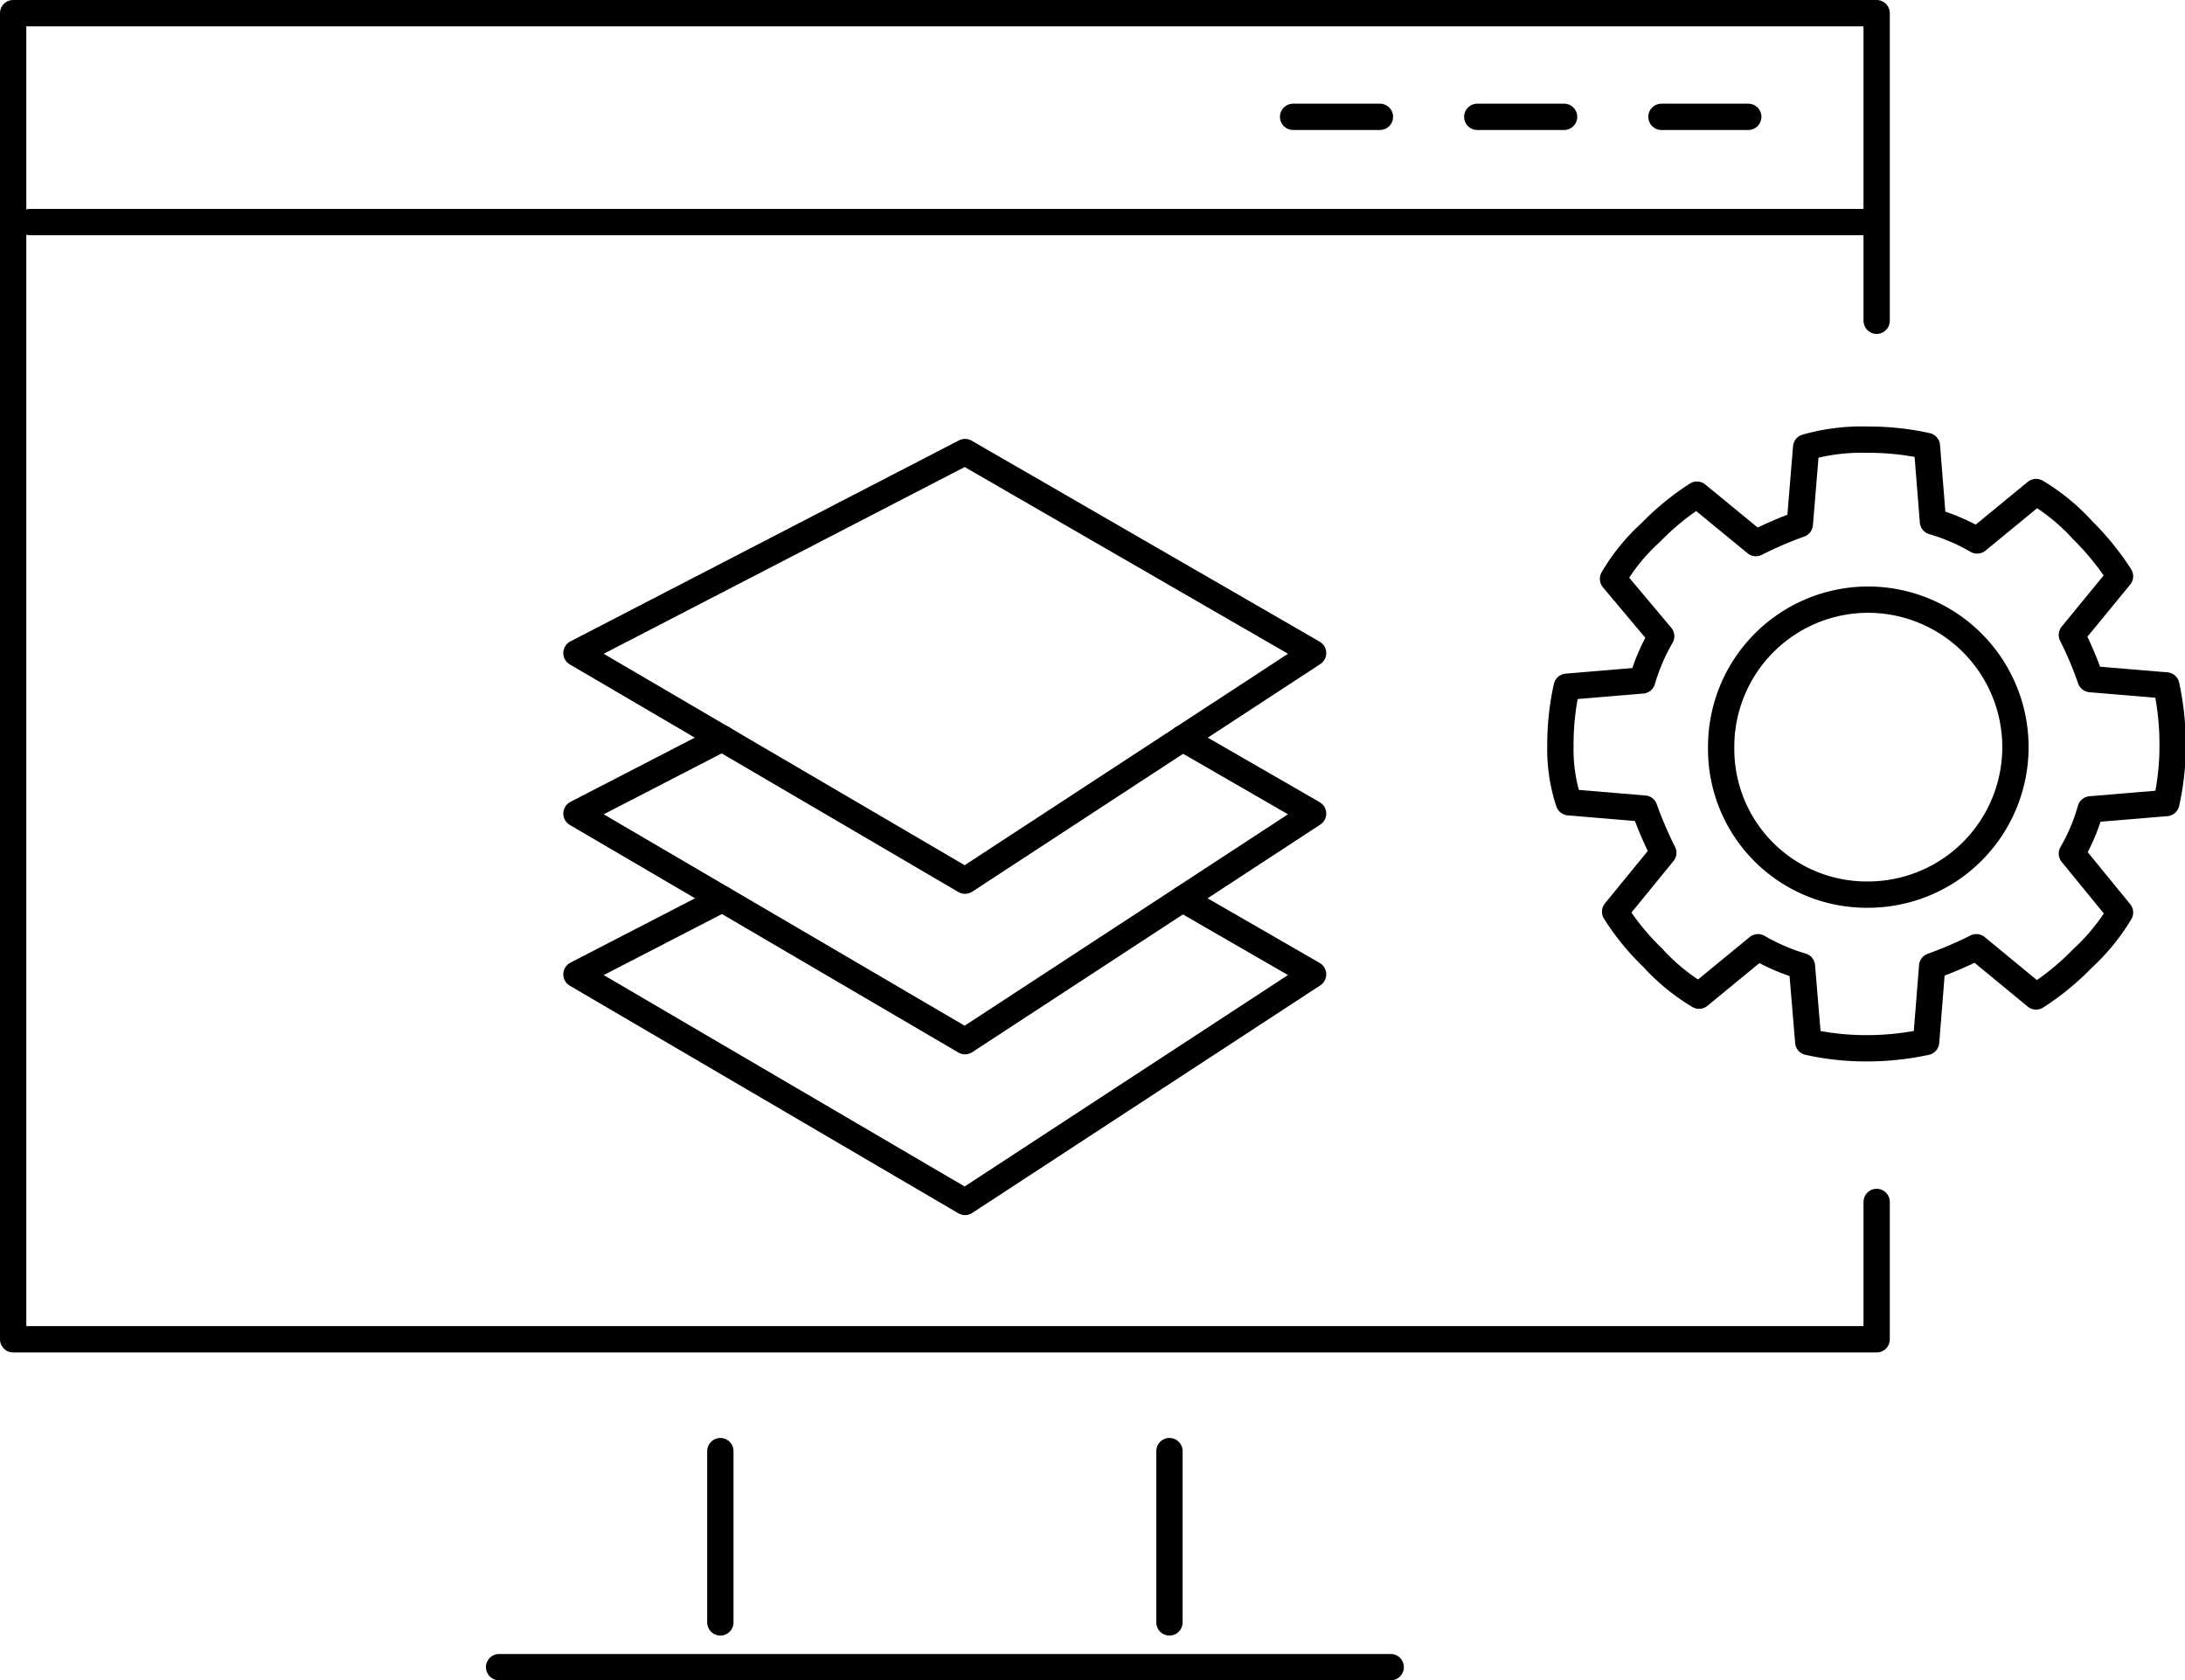
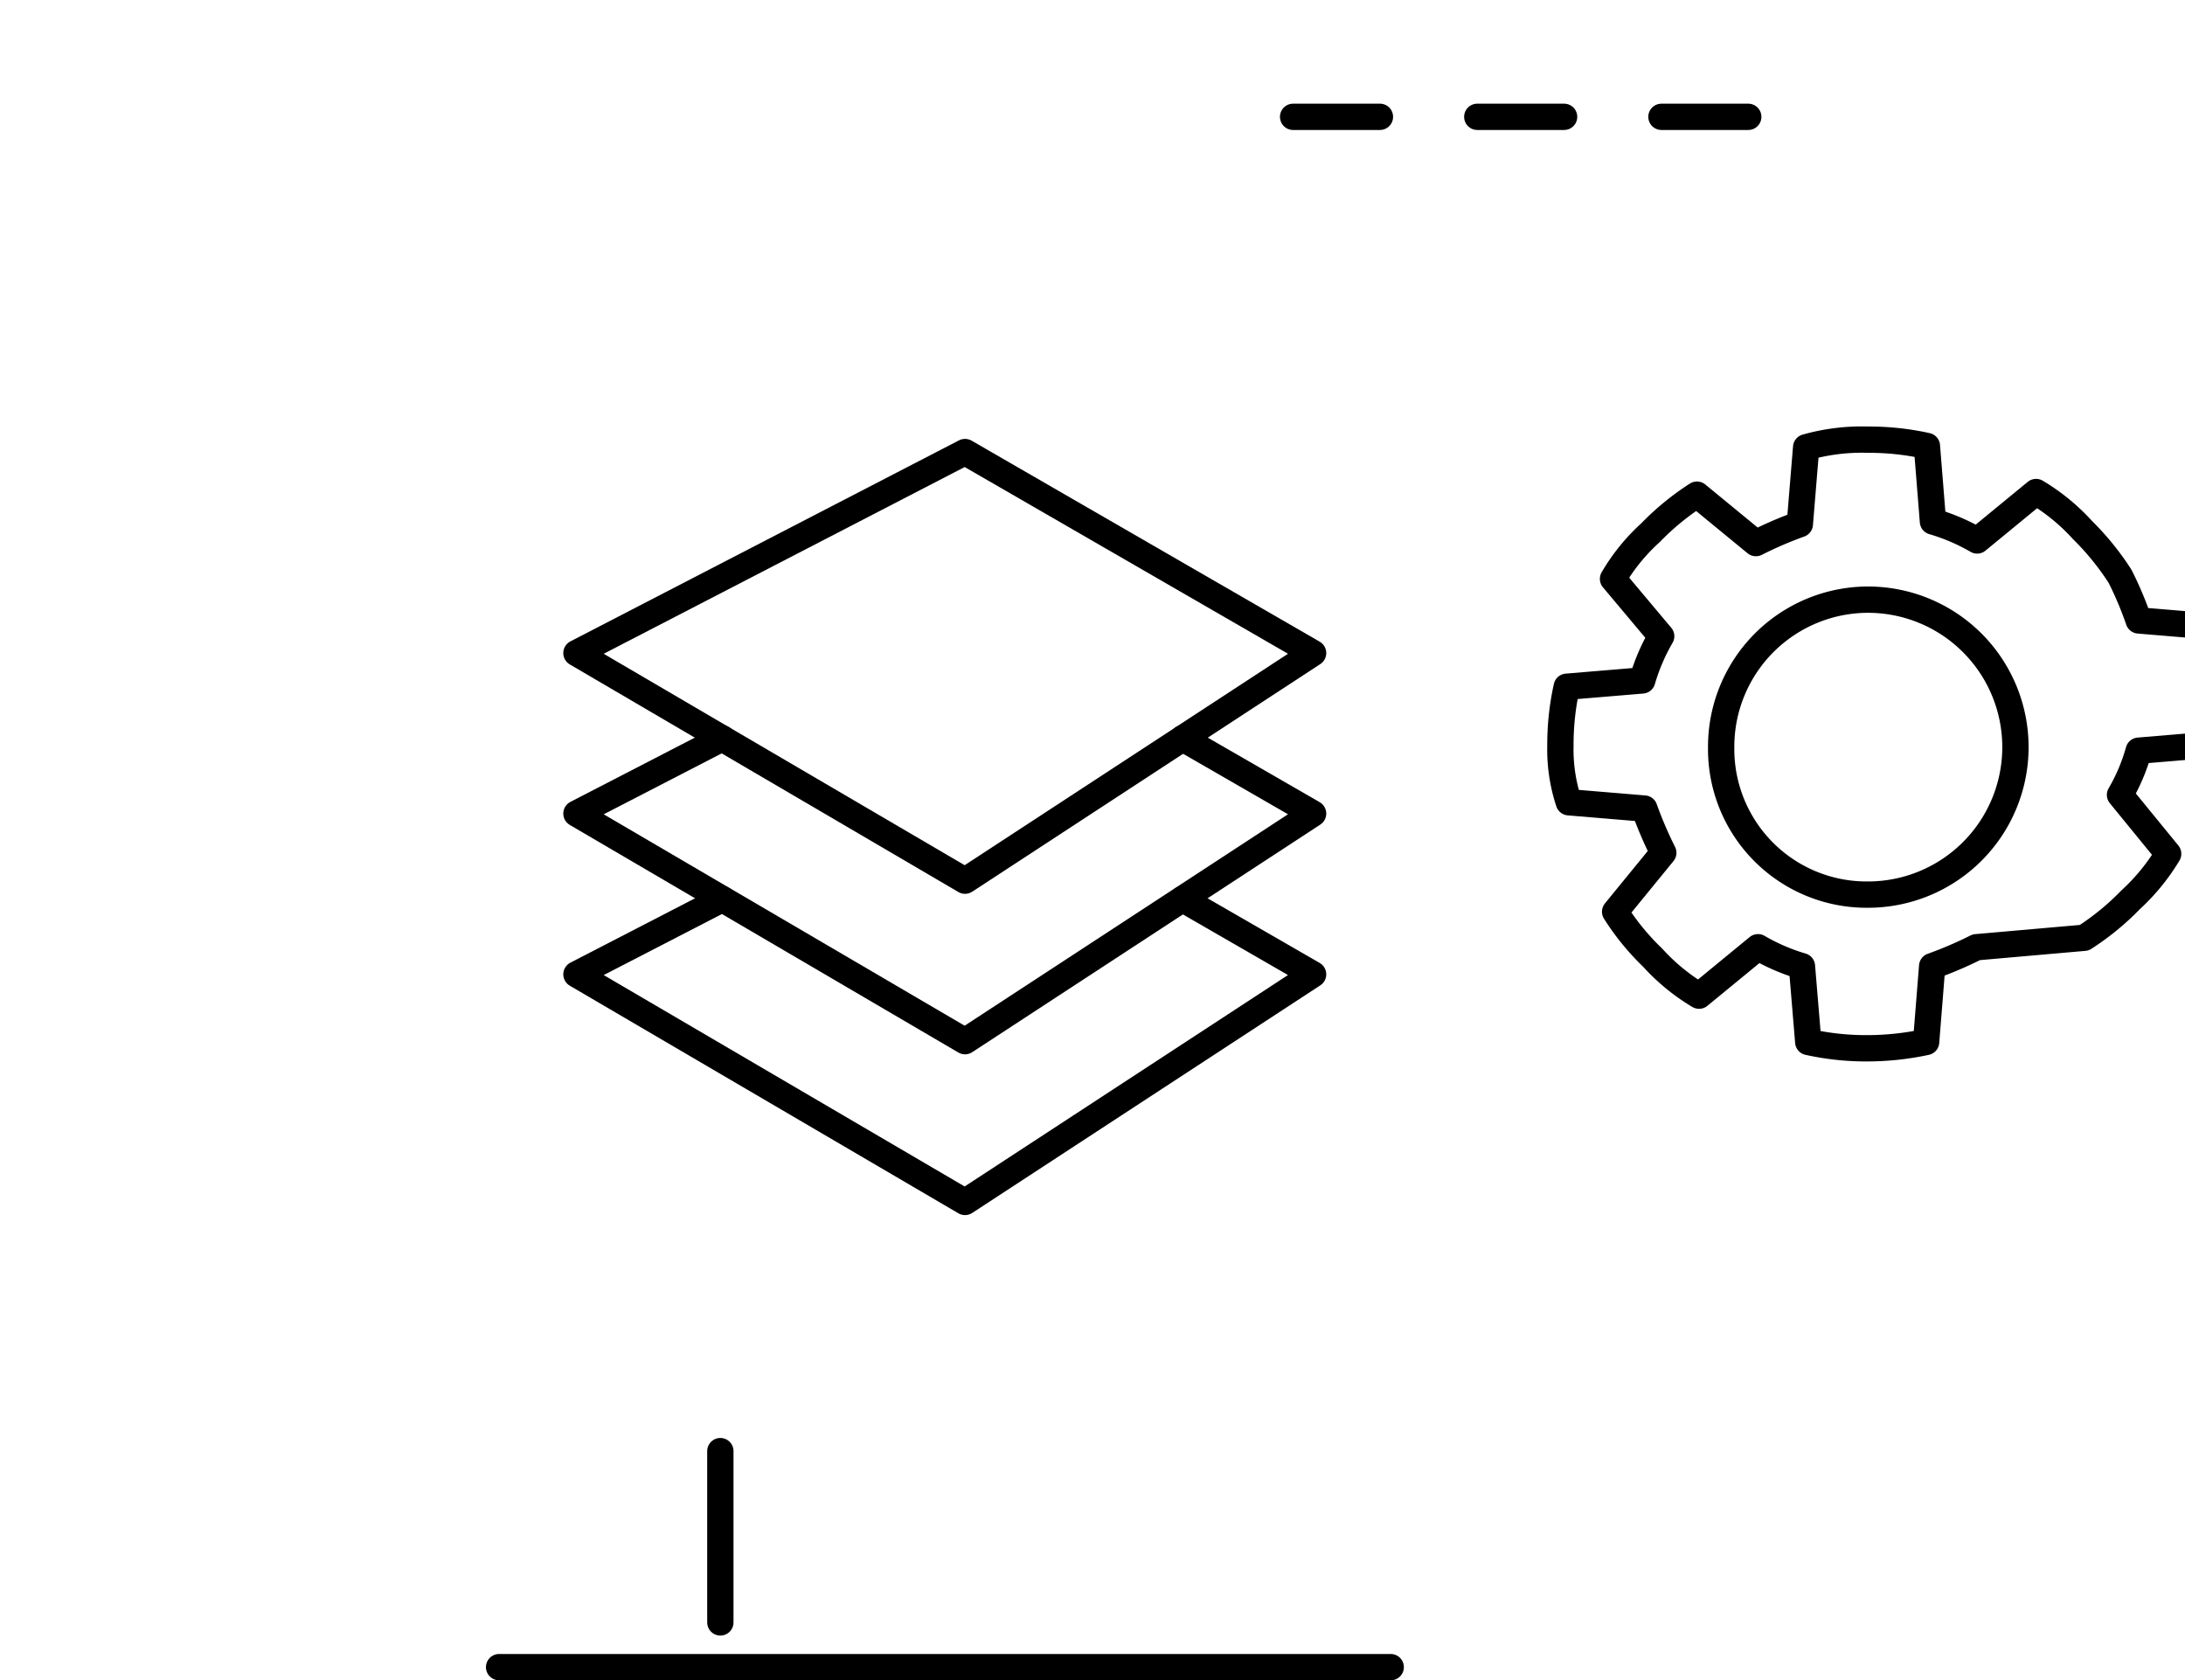
<svg xmlns="http://www.w3.org/2000/svg" viewBox="0 0 83.05 63.86">
  <defs>
    <style>.cls-1{fill:none;stroke:#000;stroke-linecap:round;stroke-linejoin:round;}</style>
  </defs>
  <title>full-stack-php-development</title>
  <g id="Layer_2" data-name="Layer 2">
    <g id="_1170px_grid" data-name="1170px grid">
-       <path class="cls-1" d="M71,16.71a10.12,10.12,0,0,1,2.24.24l.23,2.87a7.59,7.59,0,0,1,1.68.72l2.24-1.84a7.7,7.7,0,0,1,1.76,1.44,10.3,10.3,0,0,1,1.43,1.76l-1.83,2.23a13.39,13.39,0,0,1,.71,1.68l2.88.24a10.66,10.66,0,0,1,.24,2.24,10,10,0,0,1-.24,2.23l-2.88.24a7.11,7.11,0,0,1-.71,1.68l1.83,2.24a7.87,7.87,0,0,1-1.43,1.75,9.91,9.91,0,0,1-1.76,1.44L75.12,36a15.16,15.16,0,0,1-1.68.72l-.23,2.88a10.66,10.66,0,0,1-2.24.24,10.12,10.12,0,0,1-2.24-.24l-.24-2.88A7.53,7.53,0,0,1,66.82,36l-2.24,1.84a7.7,7.7,0,0,1-1.76-1.44,9.37,9.37,0,0,1-1.43-1.75l1.83-2.24a15.16,15.16,0,0,1-.72-1.68l-2.87-.24a6.37,6.37,0,0,1-.32-2.15,10.12,10.12,0,0,1,.24-2.24l2.87-.24a7.59,7.59,0,0,1,.72-1.68L61.31,22a7.41,7.41,0,0,1,1.43-1.76,9.91,9.91,0,0,1,1.76-1.44l2.24,1.84a15,15,0,0,1,1.67-.72L68.65,17A7.73,7.73,0,0,1,71,16.71Z" />
+       <path class="cls-1" d="M71,16.71a10.12,10.12,0,0,1,2.24.24l.23,2.87a7.59,7.59,0,0,1,1.68.72l2.24-1.84a7.7,7.7,0,0,1,1.76,1.44,10.3,10.3,0,0,1,1.43,1.76a13.39,13.39,0,0,1,.71,1.68l2.88.24a10.66,10.66,0,0,1,.24,2.24,10,10,0,0,1-.24,2.23l-2.88.24a7.11,7.11,0,0,1-.71,1.68l1.83,2.24a7.87,7.87,0,0,1-1.43,1.75,9.91,9.91,0,0,1-1.76,1.44L75.12,36a15.16,15.16,0,0,1-1.68.72l-.23,2.88a10.66,10.66,0,0,1-2.24.24,10.12,10.12,0,0,1-2.24-.24l-.24-2.88A7.53,7.53,0,0,1,66.82,36l-2.24,1.84a7.7,7.7,0,0,1-1.76-1.44,9.37,9.37,0,0,1-1.43-1.75l1.83-2.24a15.16,15.16,0,0,1-.72-1.68l-2.87-.24a6.37,6.37,0,0,1-.32-2.15,10.12,10.12,0,0,1,.24-2.24l2.87-.24a7.59,7.59,0,0,1,.72-1.68L61.31,22a7.41,7.41,0,0,1,1.43-1.76,9.91,9.91,0,0,1,1.76-1.44l2.24,1.84a15,15,0,0,1,1.67-.72L68.65,17A7.73,7.73,0,0,1,71,16.71Z" />
      <path class="cls-1" d="M71,22.79A5.58,5.58,0,0,1,71,34a5.53,5.53,0,0,1-5.58-5.58A5.59,5.59,0,0,1,71,22.79Z" />
-       <path class="cls-1" d="M71.33,12.19V.5H.5V50.9H71.33V45.68" />
      <line class="cls-1" x1="18.97" y1="63.36" x2="52.86" y2="63.36" />
      <line class="cls-1" x1="27.38" y1="61.66" x2="27.38" y2="55.15" />
-       <line class="cls-1" x1="44.45" y1="61.66" x2="44.45" y2="55.15" />
      <line class="cls-1" x1="49.15" y1="4.44" x2="52.45" y2="4.44" />
-       <line class="cls-1" x1="1.15" y1="8.44" x2="71.15" y2="8.44" />
      <line class="cls-1" x1="56.15" y1="4.44" x2="59.45" y2="4.44" />
      <line class="cls-1" x1="63.15" y1="4.44" x2="66.45" y2="4.44" />
      <polygon class="cls-1" points="36.68 17.18 49.91 24.82 36.68 33.47 21.91 24.82 36.68 17.18" />
      <polyline class="cls-1" points="44.95 28.06 49.91 30.92 36.68 39.57 21.91 30.92 27.45 28.06" />
      <polyline class="cls-1" points="44.95 34.17 49.91 37.03 36.68 45.68 21.91 37.03 27.45 34.17" />
    </g>
  </g>
</svg>